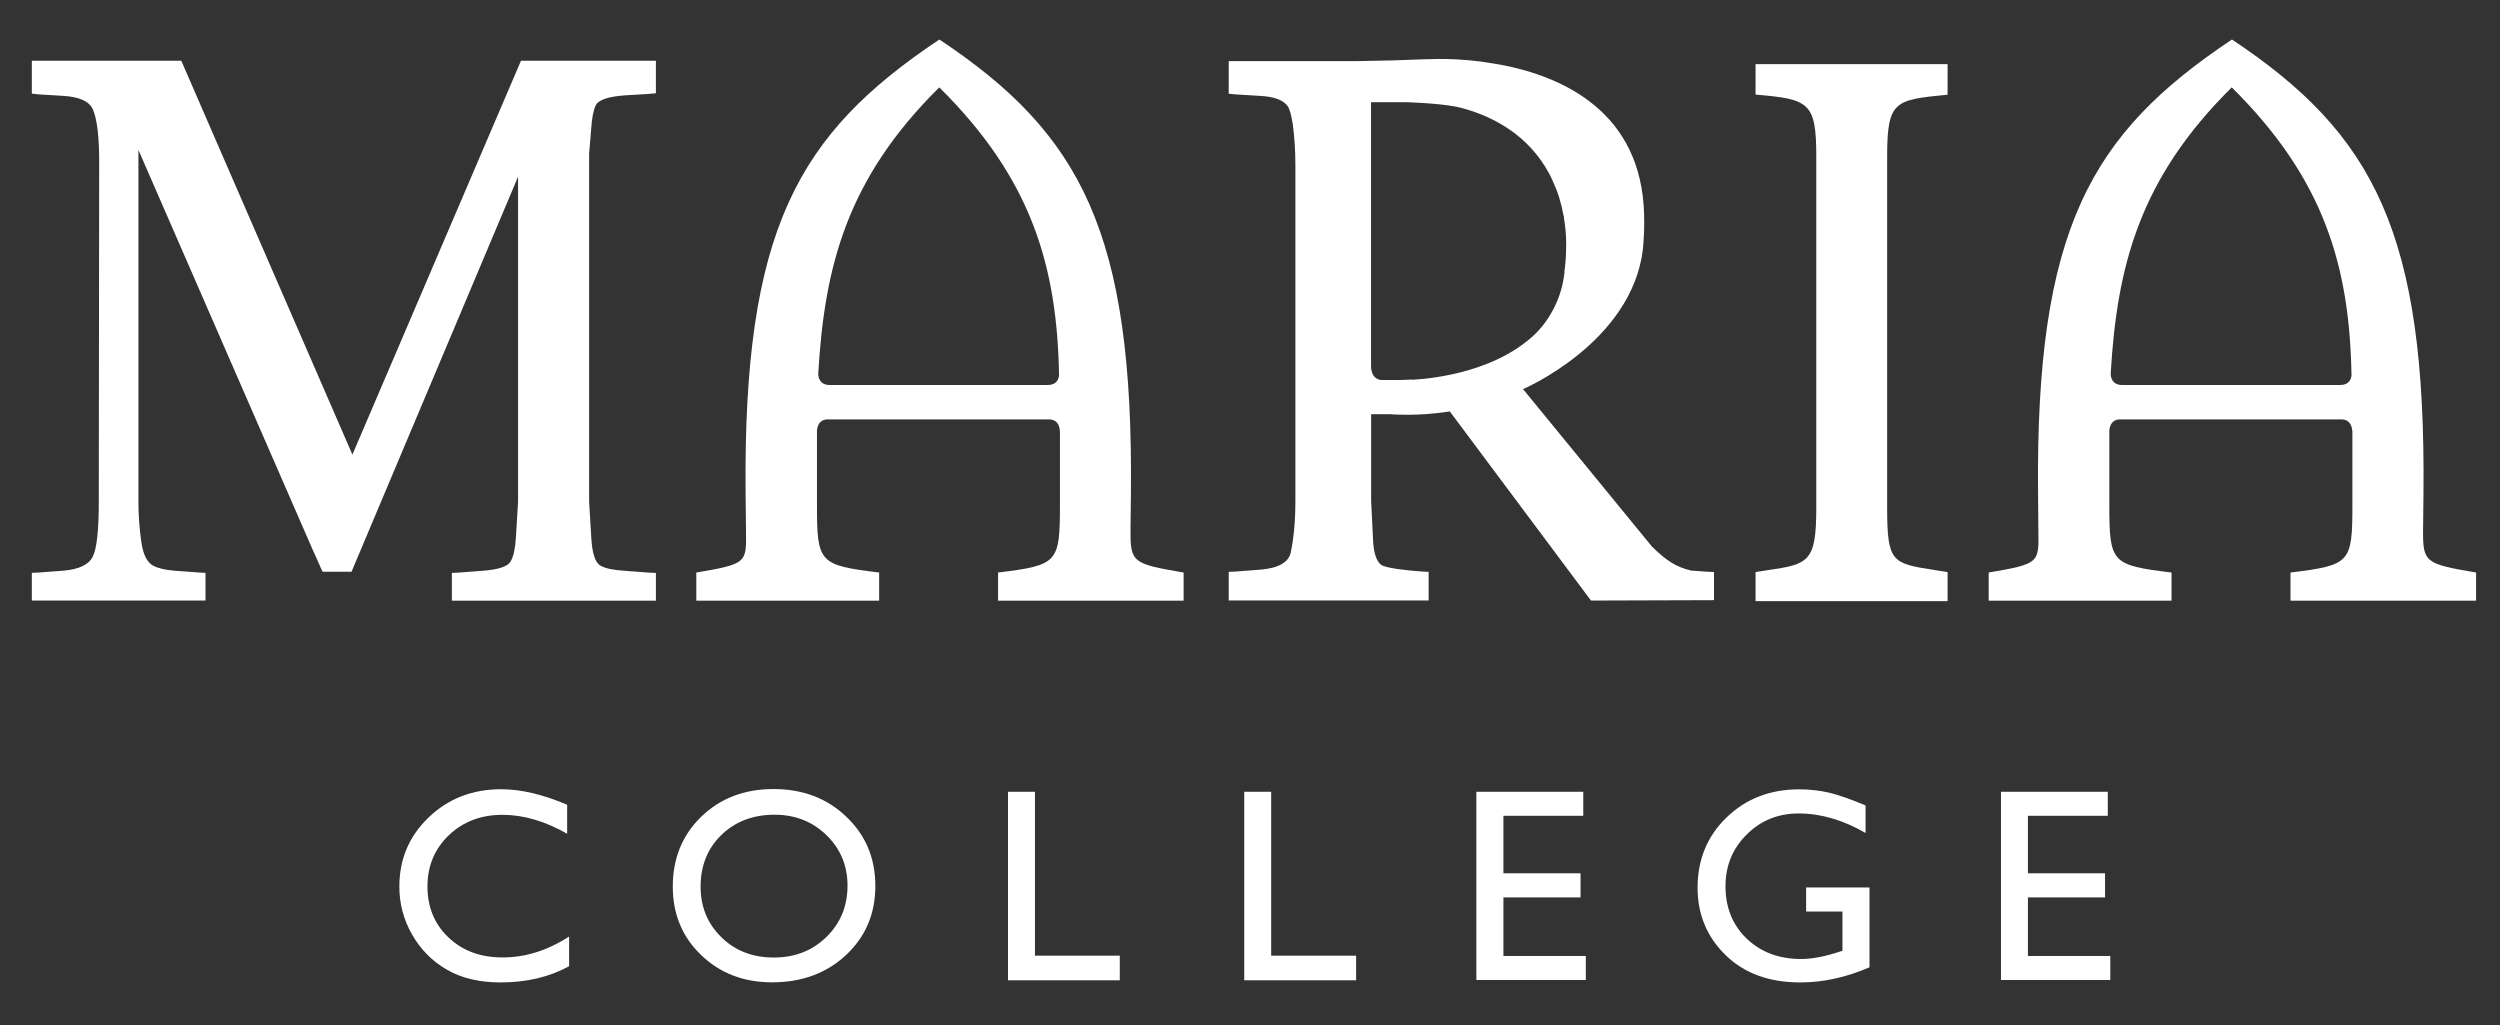
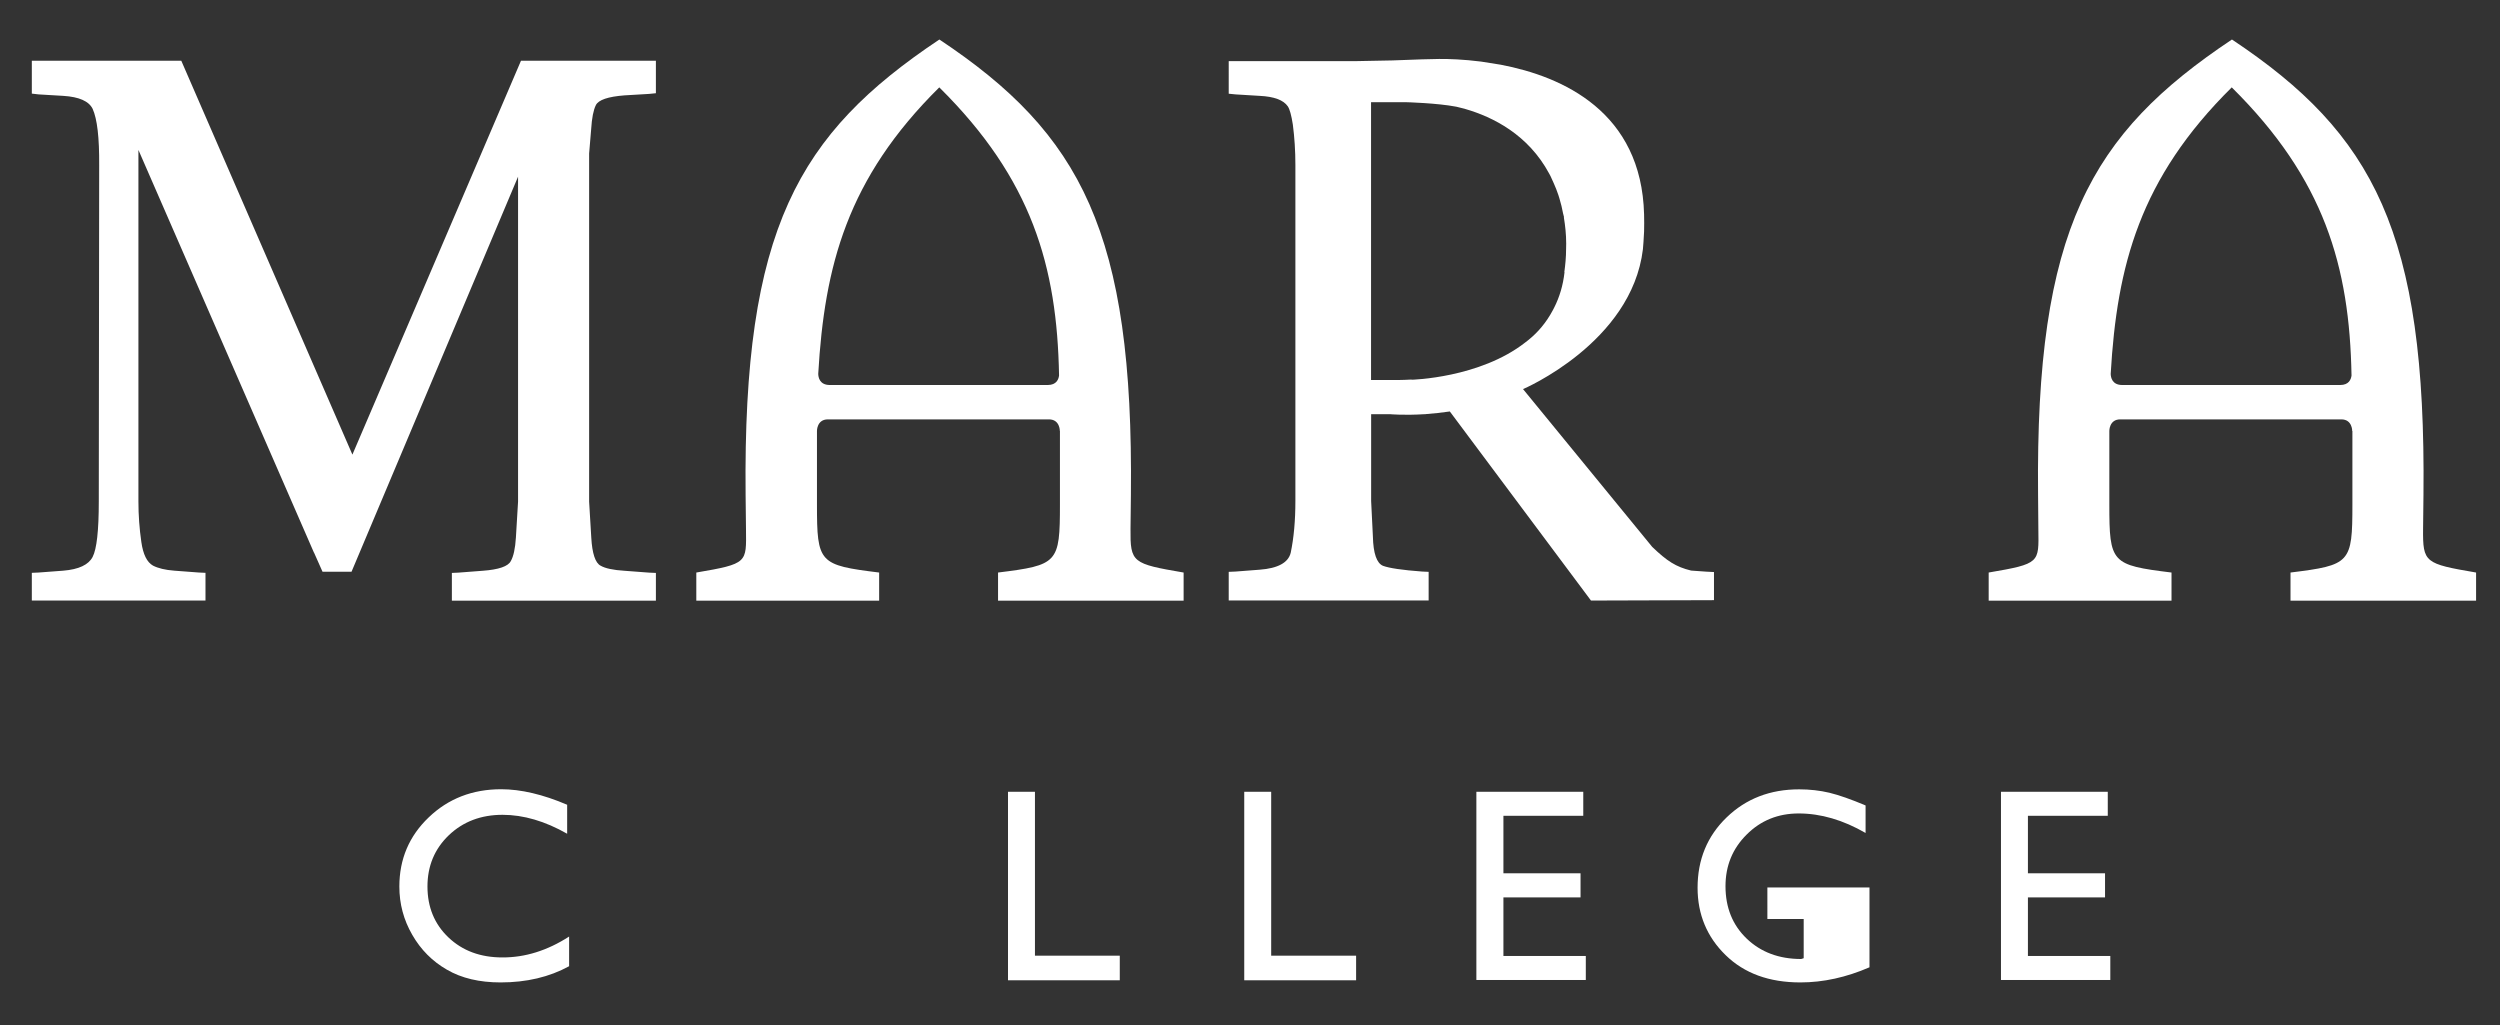
<svg xmlns="http://www.w3.org/2000/svg" version="1.1" id="Layer_1" x="0px" y="0px" viewBox="0 0 2561 1050" style="enable-background:new 0 0 2561 1050;" xml:space="preserve">
  <rect x="0" y="0" width="2561" height="1050" fill="#333333" stroke="none" />
  <style type="text/css">
	.st0{fill:#FFFFFF;}
</style>
  <g>
    <g>
      <path class="st0" d="M583,959.4v30.4c-20.3,11.1-43.7,16.6-70.2,16.6c-21.6,0-39.9-4.3-54.9-13c-15-8.6-26.9-20.6-35.6-35.8    c-8.8-15.2-13.2-31.7-13.2-49.4c0-28.1,10-51.7,30.1-70.9c20-19.2,44.8-28.8,74.2-28.8c20.2,0,42.8,5.3,67.6,15.9v29.7    c-22.6-12.9-44.7-19.4-66.2-19.4c-22.1,0-40.4,7-55,20.9c-14.6,14-21.9,31.5-21.9,52.5c0,21.2,7.2,38.6,21.5,52.2    c14.4,13.7,32.8,20.5,55.2,20.5C537.8,980.9,560.7,973.8,583,959.4L583,959.4z" />
-       <path class="st0" d="M793.5,834.6c-22.1,0-40.2,6.9-54.5,20.7c-14.2,13.8-21.3,31.5-21.3,52.9c0,20.8,7.1,38.1,21.4,52    c14.2,13.9,32.1,20.7,53.6,20.7c21.5,0,39.5-7,53.9-21.1c14.4-14.1,21.6-31.6,21.6-52.6c0-20.5-7.2-37.7-21.6-51.7    C832.2,841.5,814.5,834.6,793.5,834.6L793.5,834.6z M792.4,808.3c29.9,0,54.7,9.4,74.5,28.3c19.9,18.9,29.8,42.5,29.8,71    c0,28.5-10,52-30,70.7c-20,18.7-45.3,28-75.8,28c-29.1,0-53.3-9.3-72.7-28c-19.4-18.6-29-42-29-70.1c0-28.8,9.7-52.7,29.2-71.6    C737.9,817.7,762.6,808.3,792.4,808.3L792.4,808.3z" />
      <polygon class="st0" points="1032.6,811.1 1060.2,811.1 1060.2,979 1147.1,979 1147.1,1004.2 1032.6,1004.2 1032.6,811.1   " />
      <polygon class="st0" points="1274.6,811.1 1302.2,811.1 1302.2,979 1389.2,979 1389.2,1004.2 1274.6,1004.2 1274.6,811.1   " />
      <polygon class="st0" points="1512.4,811.1 1621.9,811.1 1621.9,835.7 1540.1,835.7 1540.1,894.6 1619.1,894.6 1619.1,919.3     1540.1,919.3 1540.1,979.3 1624.5,979.3 1624.5,1003.9 1512.4,1003.9 1512.4,811.1   " />
-       <path class="st0" d="M1850.3,909.1h64.8v81.8c-23.8,10.3-47.3,15.5-70.8,15.5c-32,0-57.5-9.3-76.6-28    c-19.1-18.6-28.7-41.7-28.7-69c0-28.8,9.9-52.9,29.7-72c19.8-19.2,44.6-28.8,74.4-28.8c10.9,0,21.2,1.2,31,3.5    c9.8,2.4,22.1,6.7,37,13v28.2c-23-13.3-45.9-20-68.5-20c-21.1,0-38.9,7.2-53.3,21.6c-14.5,14.4-21.7,32-21.7,52.9    c0,21.9,7.2,39.8,21.7,53.7c14.5,13.9,33.1,20.9,55.8,20.9c11.1,0,24.3-2.5,39.7-7.6l2.6-0.8v-40.2h-37.2V909.1L1850.3,909.1z" />
+       <path class="st0" d="M1850.3,909.1h64.8v81.8c-23.8,10.3-47.3,15.5-70.8,15.5c-32,0-57.5-9.3-76.6-28    c-19.1-18.6-28.7-41.7-28.7-69c0-28.8,9.9-52.9,29.7-72c19.8-19.2,44.6-28.8,74.4-28.8c10.9,0,21.2,1.2,31,3.5    c9.8,2.4,22.1,6.7,37,13v28.2c-23-13.3-45.9-20-68.5-20c-21.1,0-38.9,7.2-53.3,21.6c-14.5,14.4-21.7,32-21.7,52.9    c0,21.9,7.2,39.8,21.7,53.7c14.5,13.9,33.1,20.9,55.8,20.9l2.6-0.8v-40.2h-37.2V909.1L1850.3,909.1z" />
      <polygon class="st0" points="2049.8,811.1 2159.2,811.1 2159.2,835.7 2077.4,835.7 2077.4,894.6 2156.4,894.6 2156.4,919.3     2077.4,919.3 2077.4,979.3 2161.8,979.3 2161.8,1003.9 2049.8,1003.9 2049.8,811.1   " />
    </g>
-     <path class="st0" d="M1798.4,586.3l0.7-0.4l11.5-1.8c42.1-6.1,50-8.3,50-63.7V160.2c0-55.7-7.6-58.6-62.2-63.3V65.7h196.7V97   c-53.9,5.4-61.9,5.7-61.9,63.3v360.3c0,55.8,5.4,56.5,48.2,63.3l13.7,2.1v29.8h-196.7V586.3L1798.4,586.3z" />
    <path class="st0" d="M1446,389v-0.2c-4.7,0.2-9.3,0.5-14.2,0.5h-27.3V104.7h36c0,0,31.3,0.8,51.3,4.6c2.8,0.7,5.5,1.3,8.5,2.1   c0.2,0.1,0.4,0.1,0.6,0.2c28.7,8.3,64.6,26.4,86,66.1c0.5,0.9,1,1.7,1.4,2.6c1.2,2.4,2.3,4.9,3.4,7.5c1.7,3.8,3.3,7.8,4.7,12   c0.4,1.3,0.8,2.6,1.2,3.9c1.5,4.8,2.6,9.7,3.6,14.9c0.3,1.3,0.7,2.6,1,3.9l-0.2,0.1c1.4,8.5,2.4,17.4,2.4,27.1c0,1.7,0,3.5-0.1,5.2   c0,8.7-0.8,16.4-1.8,23.8l0.2,0.1c-1.5,13.6-5.2,25.6-10.5,36.1c-0.7,1.6-1.6,3-2.4,4.5c-0.6,1-1.1,2-1.7,3   c-7.2,12.1-16.1,21.3-25.5,28.3C1515.8,387.4,1446,389,1446,389L1446,389z M1747.9,585.6l-15.5-1.1c-15.6-3.8-24.7-9.7-39.9-24.3   l-132.3-161.6c0,0,111.3-47.4,122.8-143.3c0.2-2.5,0.5-5.1,0.6-7.7c0.3-3.5,0.5-7,0.6-10.5c0.2-5.6,0.1-11.5,0-17.4   c-2.6-105.2-83.4-141.3-146.8-153.4c-6.5-1.1-13.4-2.2-20.1-3.2c-18.1-2.3-33.4-2.8-43.2-2.7l-17.5,0.4l-30.3,1.1l-36.2,0.7h-131.4   V96l7,0.7l24.7,1.5c14.8,0.7,24.4,4.3,28.8,10.7c2,2.9,3.7,9.2,5.2,18.8c1.7,13.1,2.6,26.8,2.6,41.3v344.1   c0,20.2-1.6,37.9-4.8,53.2c-2.5,10.1-13.1,15.9-31.8,17.3l-24.7,1.9l-7,0.3v29.3h204.8v-29.3l-6.6-0.3c-20.4-1.5-33.8-3.5-40.2-5.9   c-6.4-2.7-9.9-12.7-10.3-29.9l-1.8-36.5v-88.9h19.6c0,0,14,1.3,34.9,0h0.8c0,0,0.7-0.1,1.7-0.2c7.2-0.5,15.2-1.4,23.6-2.6   l144.6,193.7l126-0.4V586L1747.9,585.6L1747.9,585.6z" />
    <path class="st0" d="M605.6,132.2c0.7-11.4,2.3-19.5,4.8-24.5c2.7-5.4,12.5-8.7,29.3-10l25.2-1.5l7-0.7V62.2H533.7L361,465.7   L185.7,62.2H32.6v33.7l7,0.8l25.2,1.5c16.3,1,26.3,5.5,30.1,13.3c4.7,10.4,6.9,29.7,6.7,57.8l-0.4,344.5c0,29.7-2.1,48.6-6.3,56.7   c-4.2,8.1-14.2,12.8-30.1,14.1l-25.2,1.9l-7,0.3v28.4h177.9v-28.4l-6.7-0.3l-25.2-1.9c-9.4-0.7-16.7-2.5-21.9-5.2   c-6.2-3.5-10.1-11.5-11.9-24.1c-2-13.8-3-27.7-3-41.5V153.6l179.8,412.5h0.1l8.7,19.6h29.7L530.7,181v332.9l-2.2,36.7   c-0.7,11.4-2.5,19.4-5.2,24.1c-2.7,5.5-12.4,8.8-28.9,10l-24.8,1.9l-6.7,0.3v28.4h209v-28.4l-7-0.3l-25.2-1.9   c-11.6-0.7-19.8-2.5-24.4-5.2c-5.4-2.7-8.7-12.4-9.6-28.9l-2.2-36.7V157.3L605.6,132.2L605.6,132.2z" />
-     <path class="st0" d="M1404.5,376.2c0,0,0,13.2,12,13.2v5.3h-17.2V374L1404.5,376.2L1404.5,376.2z" />
    <path class="st0" d="M838.2,383c6.4-110.7,29.6-200.1,124-293.5c94.9,93.9,120.7,183.4,122.7,295.2c-0.5,3.8-2.6,9.7-11.6,9.7   H849.9C839.5,394.3,838.3,386.4,838.2,383L838.2,383z M1158.1,541.8l0.4-35c2.8-268.7-50.9-369.6-196-466.2h-0.4   C817.5,137.2,761,234.7,763.8,506.8l0.4,35.7c0.3,33.9,2.1,35-50.9,44v28.8h187.3v-28.8c-61.6-7.6-63.7-9.7-63.7-69.6v-75.4   c0,0-0.2-11.9,11.2-11.9h226.4c11.4,0,11.2,11.9,11.2,11.9l0.1,0v75.4c0,59.9-2.1,62-63.4,69.6v28.8h190.1v-28.8   C1159.9,577.5,1157.8,576.4,1158.1,541.8L1158.1,541.8z" />
    <g>
      <path class="st0" d="M2162.2,383c6.4-110.7,29.6-200.1,124-293.5c94.9,93.9,120.7,183.4,122.7,295.2c-0.5,3.8-2.6,9.7-11.6,9.7    h-223.4C2163.5,394.3,2162.3,386.4,2162.2,383L2162.2,383z M2482.2,541.8l0.4-35c2.8-268.7-50.9-369.6-196-466.2h-0.4    c-144.7,96.6-201.2,194.1-198.4,466.2l0.3,35.7c0.4,33.9,2.1,35-50.9,44v28.8h187.3v-28.8c-61.6-7.6-63.7-9.7-63.7-69.6v-75.4    c0,0-0.2-11.9,11.2-11.9h226.4c11.4,0,11.2,11.9,11.2,11.9l0.2,0v75.4c0,59.9-2.1,62-63.4,69.6v28.8h190.1v-28.8    C2483.9,577.5,2481.9,576.4,2482.2,541.8L2482.2,541.8z" />
    </g>
  </g>
</svg>